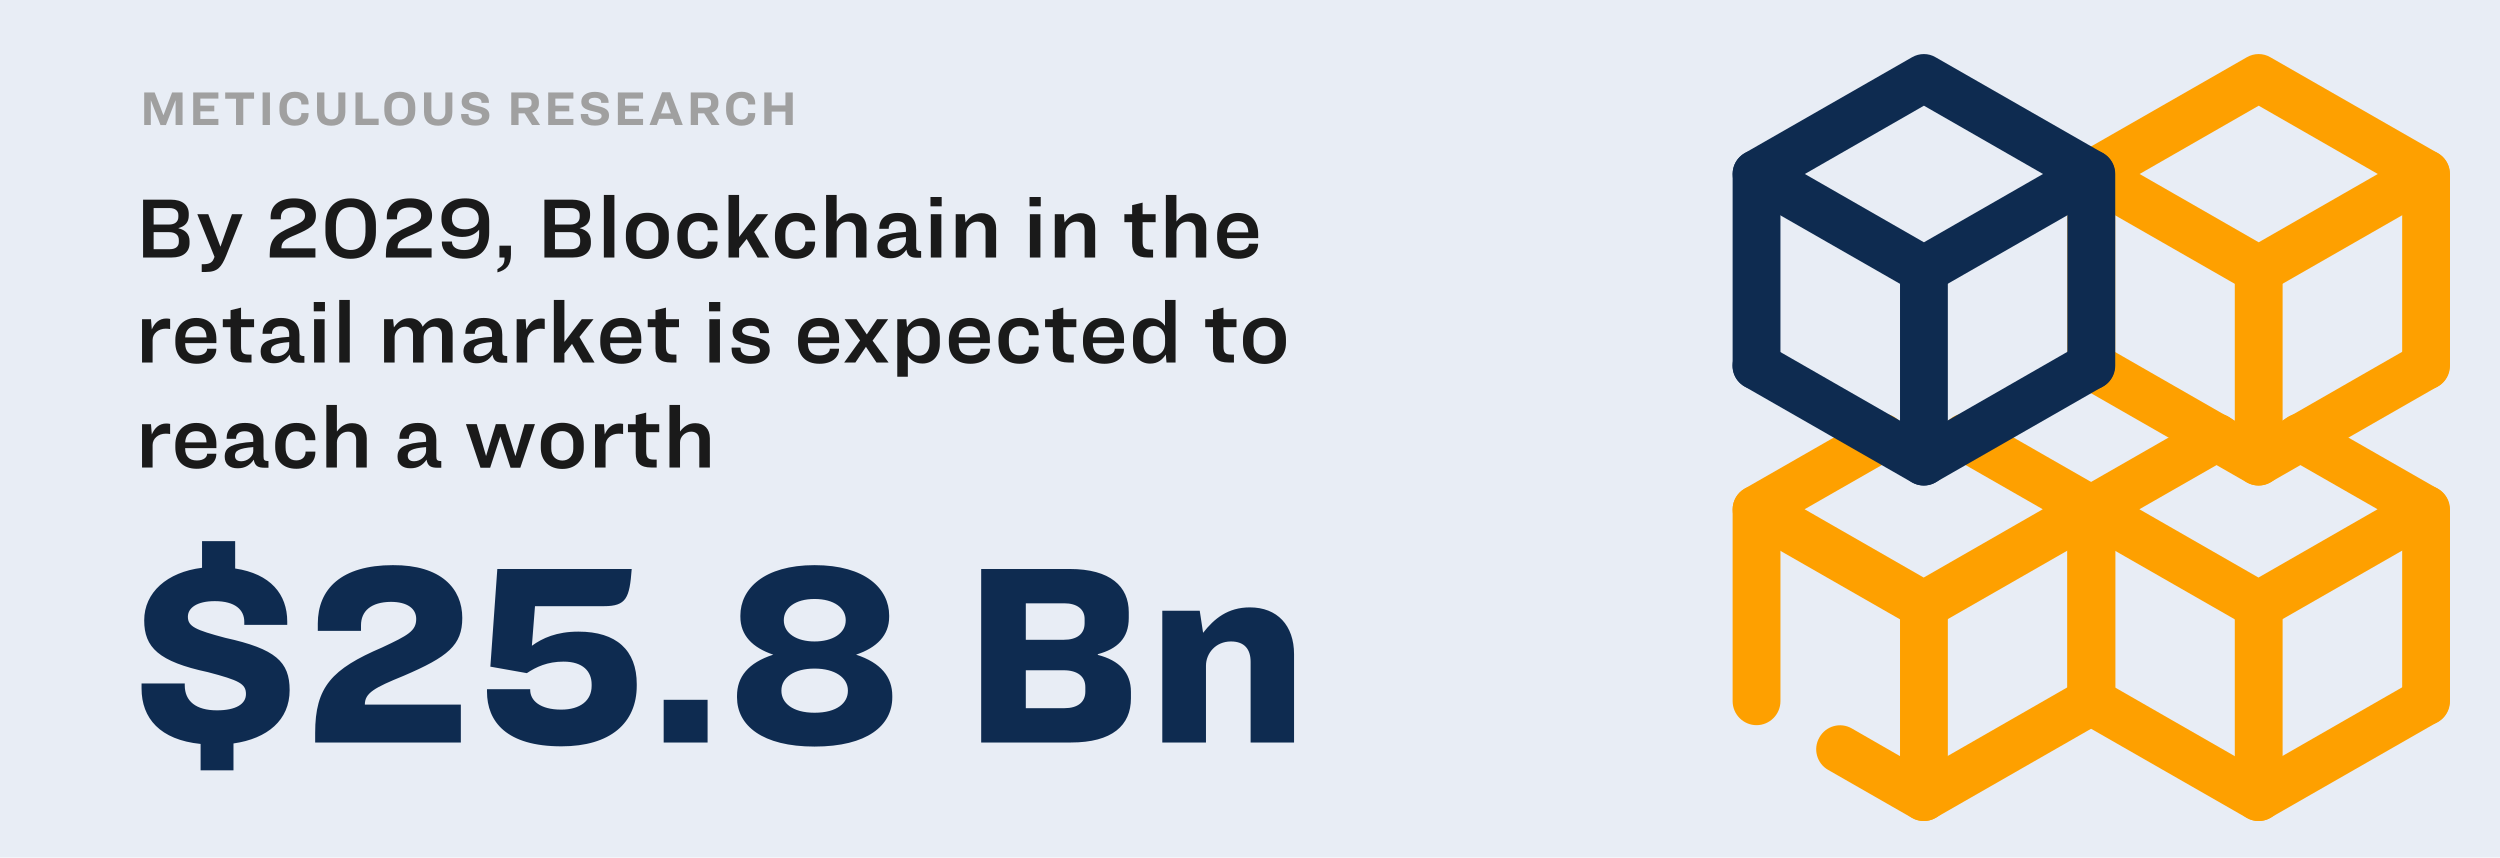
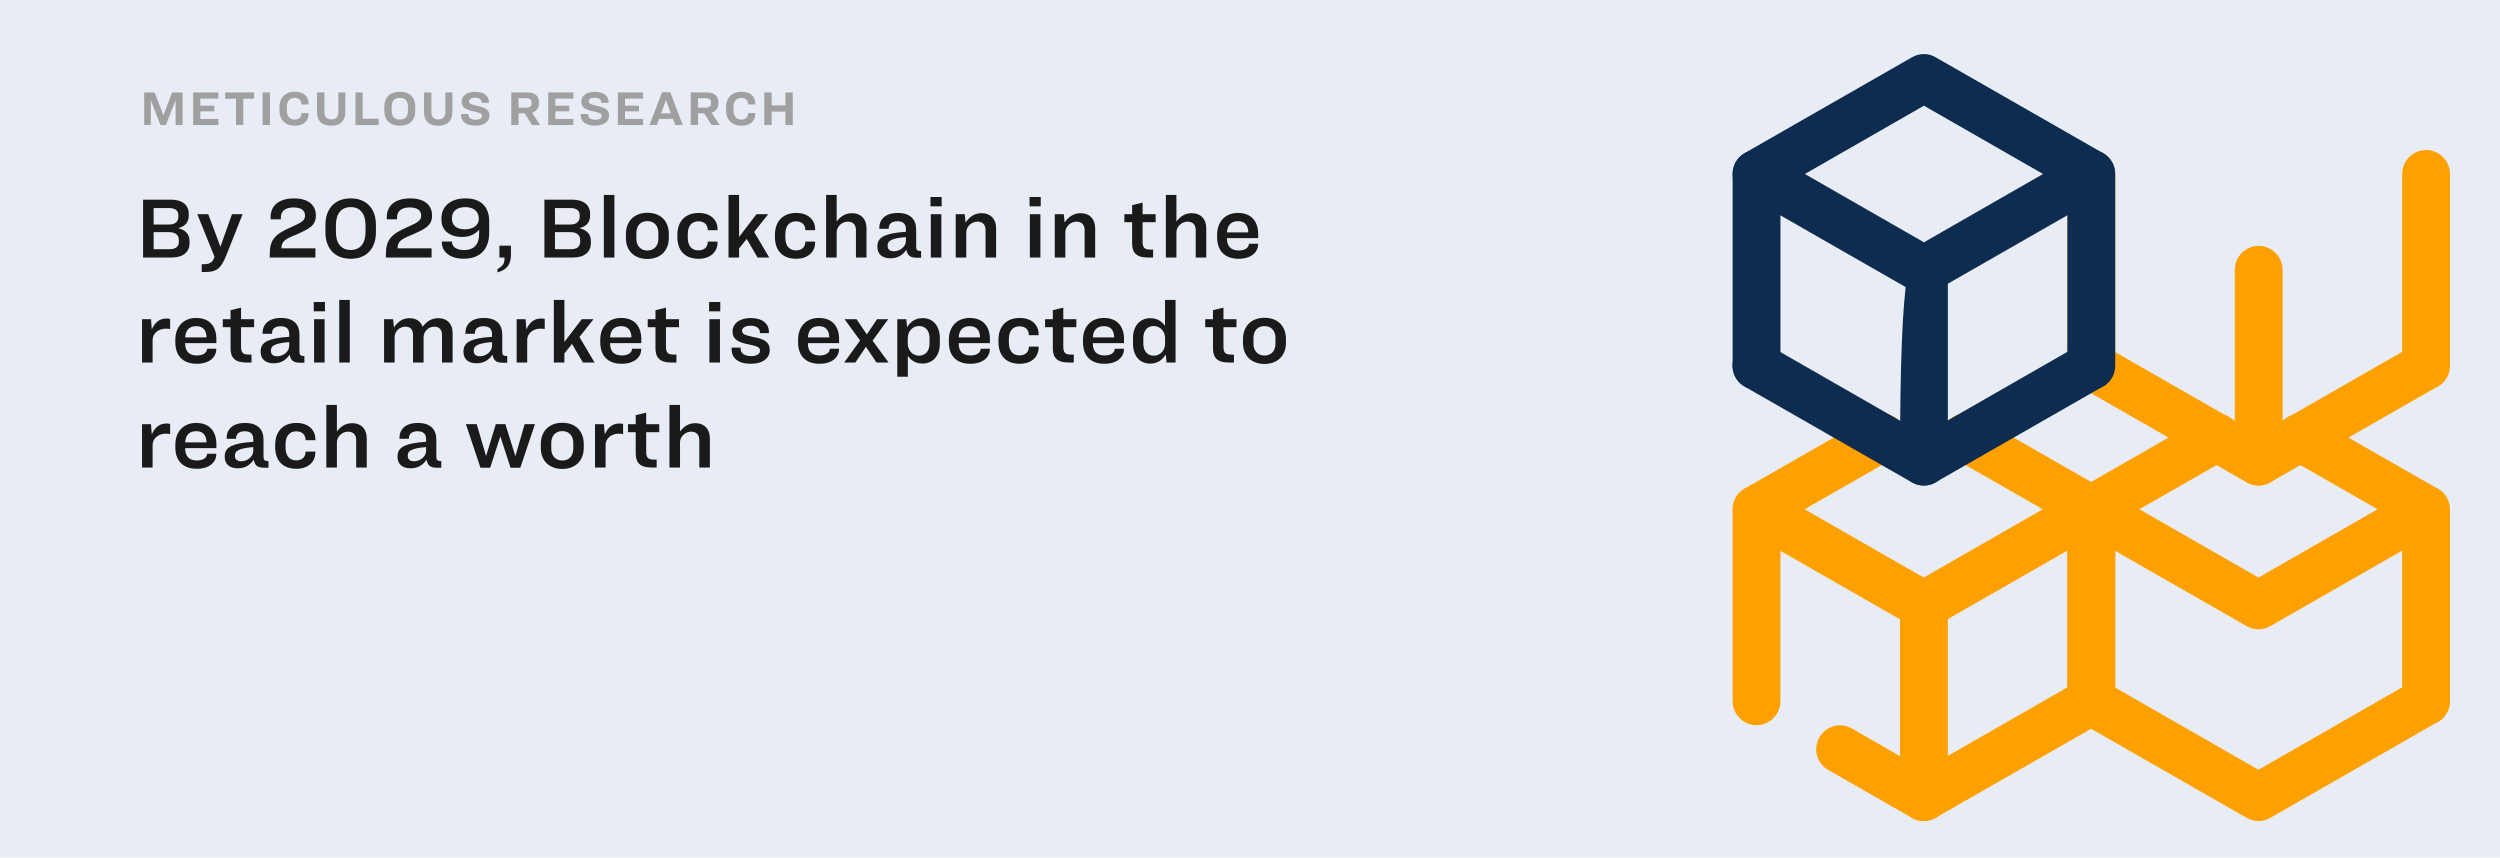
<svg xmlns="http://www.w3.org/2000/svg" width="1000" height="343" viewBox="0 0 1000 343" fill="none">
  <rect width="1000" height="343" fill="#E8EDF5" />
  <path d="M57.232 79.864V103H68.72C73.232 103 75.824 100.792 75.824 97.272V96.44C75.824 93.688 74.224 92.024 71.408 91.32V91.224C74 90.52 75.504 88.984 75.504 86.2V85.496C75.504 82.104 73.04 79.864 68.336 79.864H57.232ZM61.456 83.224H67.76C70.032 83.224 71.344 84.28 71.344 86.008V86.744C71.344 88.664 70 89.816 67.6 89.816H61.456V83.224ZM61.456 92.856H67.6C70.224 92.856 71.536 94.072 71.536 95.992V96.76C71.536 98.552 70.32 99.672 67.952 99.672H61.456V92.856ZM78.928 85.688L85.808 102.744L85.52 103.448C84.88 105.08 83.664 105.688 81.36 105.688H80.688V108.792H82.352C87.12 108.792 88.56 106.84 90.48 102.232L97.04 85.688H92.784L88.208 98.616H88.144L83.312 85.688H78.928ZM117.623 79.352C111.479 79.352 108.247 82.36 108.247 86.808V87.736H112.343V86.904C112.343 84.376 114.295 82.968 117.431 82.968C120.183 82.968 122.007 84.024 122.007 86.2C122.007 88.216 120.727 88.952 116.503 90.84C110.103 93.624 107.895 95.768 107.895 101.72V103H126.167V99.32H112.567C112.567 96.632 113.943 95.672 118.391 93.88C123.991 91.448 126.359 90.072 126.359 86.168C126.359 82.264 123.575 79.352 117.623 79.352ZM140.286 79.352C133.918 79.352 130.174 83.512 130.174 89.912V92.952C130.174 99.352 133.918 103.512 140.286 103.512C146.654 103.512 150.366 99.352 150.366 92.952V89.912C150.366 83.512 146.654 79.352 140.286 79.352ZM140.286 82.84C144.158 82.84 146.206 85.624 146.206 90.072V92.792C146.206 97.24 144.158 99.992 140.286 99.992C136.414 99.992 134.366 97.24 134.366 92.792V90.072C134.366 85.624 136.414 82.84 140.286 82.84ZM164.092 79.352C157.948 79.352 154.716 82.36 154.716 86.808V87.736H158.812V86.904C158.812 84.376 160.764 82.968 163.9 82.968C166.652 82.968 168.476 84.024 168.476 86.2C168.476 88.216 167.196 88.952 162.972 90.84C156.572 93.624 154.364 95.768 154.364 101.72V103H172.636V99.32H159.036C159.036 96.632 160.411 95.672 164.86 93.88C170.46 91.448 172.828 90.072 172.828 86.168C172.828 82.264 170.044 79.352 164.092 79.352ZM186.144 79.352C179.968 79.352 176.576 82.808 176.576 87.256V87.864C176.576 91.928 179.52 94.776 184.896 94.776C188.544 94.776 190.656 93.08 191.648 91.864V93.528C191.648 97.592 189.76 100.024 185.6 100.024C182.304 100.024 180.8 98.488 180.8 96.792V96.6H176.736V97.144C176.736 99.8 178.944 103.48 185.536 103.48C192.32 103.48 195.68 99.416 195.68 93.048V88.6C195.68 82.84 192.576 79.352 186.144 79.352ZM186.112 82.84C189.216 82.84 191.52 84.408 191.52 87.416V87.576C191.52 90.168 189.12 91.736 185.984 91.736C182.784 91.736 180.768 90.264 180.768 87.448V87.256C180.768 84.28 183.072 82.84 186.112 82.84ZM199.77 98.264V103H201.818C201.818 105.4 201.274 106.328 198.97 107.64V108.952C202.522 107.992 204.378 106.136 204.378 101.752V98.264H199.77ZM217.763 79.864V103H229.251C233.763 103 236.355 100.792 236.355 97.272V96.44C236.355 93.688 234.755 92.024 231.939 91.32V91.224C234.531 90.52 236.035 88.984 236.035 86.2V85.496C236.035 82.104 233.571 79.864 228.867 79.864H217.763ZM221.987 83.224H228.291C230.563 83.224 231.875 84.28 231.875 86.008V86.744C231.875 88.664 230.531 89.816 228.131 89.816H221.987V83.224ZM221.987 92.856H228.131C230.755 92.856 232.067 94.072 232.067 95.992V96.76C232.067 98.552 230.851 99.672 228.483 99.672H221.987V92.856ZM241.537 77.976V103H245.761V77.976H241.537ZM258.992 85.112C253.776 85.112 250.352 88.376 250.352 93.688V95.128C250.352 100.408 253.808 103.576 258.96 103.576C264.048 103.576 267.536 100.376 267.536 95.128V93.656C267.536 88.344 264.176 85.112 258.992 85.112ZM258.96 88.44C261.712 88.44 263.344 90.36 263.344 93.176V95.512C263.344 98.36 261.616 100.216 258.96 100.216C256.304 100.216 254.544 98.36 254.544 95.512V93.176C254.544 90.36 256.176 88.44 258.96 88.44ZM279.427 85.176C274.147 85.176 270.947 88.536 270.947 93.912V94.808C270.947 100.216 273.987 103.512 279.427 103.512C284.387 103.512 287.011 100.536 287.011 97.08V96.632H283.107V96.696C283.107 98.552 281.987 100.152 279.363 100.152C276.547 100.152 275.107 98.168 275.107 95.064V93.624C275.107 90.552 276.547 88.536 279.395 88.536C281.987 88.536 283.107 90.168 283.107 92.024V92.088H287.011V91.608C287.011 88.12 284.419 85.176 279.427 85.176ZM291.41 77.976V103H295.634V99.384L298.674 95.576L303.026 103H307.698L301.65 92.792L307.282 85.688H302.578L295.634 94.776V77.976H291.41ZM318.458 85.176C313.178 85.176 309.978 88.536 309.978 93.912V94.808C309.978 100.216 313.018 103.512 318.458 103.512C323.418 103.512 326.042 100.536 326.042 97.08V96.632H322.138V96.696C322.138 98.552 321.018 100.152 318.394 100.152C315.578 100.152 314.138 98.168 314.138 95.064V93.624C314.138 90.552 315.578 88.536 318.426 88.536C321.018 88.536 322.138 90.168 322.138 92.024V92.088H326.042V91.608C326.042 88.12 323.45 85.176 318.458 85.176ZM330.441 77.976V103H334.665V92.856C334.665 90.84 336.553 88.664 339.145 88.664C341.289 88.664 342.377 90.008 342.377 91.992V103H346.601V91.288C346.601 87.608 344.393 85.272 340.809 85.272C338.025 85.272 336.169 86.616 334.665 88.6V77.976H330.441ZM362.563 99.864C363.011 102.488 364.355 103.096 366.915 103.096H368.451V100.44C366.851 100.376 366.467 100.088 366.467 98.52V91.864C366.467 87.736 364.131 85.176 359.075 85.176C353.955 85.176 351.715 87.928 351.715 91.16V91.512H355.491V91.352C355.491 89.528 356.707 88.504 358.979 88.504C361.379 88.504 362.371 89.656 362.371 91.736V92.728C357.987 92.984 355.299 93.592 353.635 94.392C351.587 95.384 350.947 96.792 350.947 98.68C350.947 101.656 352.867 103.32 356.131 103.32C359.107 103.32 361.091 102.04 362.563 99.864ZM357.571 100.504C355.843 100.504 355.043 99.672 355.043 98.296C355.043 97.336 355.363 96.568 356.547 95.992C357.571 95.48 359.363 95.064 362.371 94.84V96.376C362.371 98.552 360.099 100.504 357.571 100.504ZM372.19 78.808V82.52H376.67V78.808H372.19ZM372.318 85.688V103H376.542V85.688H372.318ZM382.285 85.688V103H386.509V92.856C386.509 90.84 388.397 88.664 390.989 88.664C393.133 88.664 394.221 90.008 394.221 91.992V103H398.445V91.288C398.445 87.608 396.237 85.272 392.653 85.272C389.677 85.272 387.789 86.808 386.221 88.984L385.901 85.688H382.285ZM411.815 78.808V82.52H416.295V78.808H411.815ZM411.943 85.688V103H416.167V85.688H411.943ZM421.91 85.688V103H426.134V92.856C426.134 90.84 428.022 88.664 430.614 88.664C432.758 88.664 433.846 90.008 433.846 91.992V103H438.07V91.288C438.07 87.608 435.862 85.272 432.278 85.272C429.302 85.272 427.414 86.808 425.846 88.984L425.526 85.688H421.91ZM449.744 85.688V88.888H452.848V97.368C452.848 101.176 454.736 103 459.024 103H461.232V99.832H460.112C457.776 99.832 457.04 99.064 457.04 96.632V88.888H462.256V85.688H457.04V81.048L452.848 82.072V85.688H449.744ZM466.347 77.976V103H470.571V92.856C470.571 90.84 472.459 88.664 475.051 88.664C477.195 88.664 478.283 90.008 478.283 91.992V103H482.507V91.288C482.507 87.608 480.299 85.272 476.715 85.272C473.931 85.272 472.075 86.616 470.571 88.6V77.976H466.347ZM495.205 85.176C489.925 85.176 486.853 88.856 486.853 93.88V94.968C486.853 100.024 489.637 103.512 495.429 103.512C500.421 103.512 503.237 100.92 503.237 97.688V97.496H499.557V97.528C499.557 98.84 498.309 100.184 495.493 100.184C492.229 100.184 490.789 98.36 490.789 95.448V95.256H503.269V93.656C503.269 88.824 500.773 85.176 495.205 85.176ZM495.205 88.472C497.381 88.472 498.629 89.496 499.109 91.288C499.237 91.768 499.301 92.344 499.333 92.952H490.789C490.821 92.344 490.917 91.8 491.077 91.288C491.653 89.464 493.029 88.472 495.205 88.472ZM56.816 127.688V145H61.04V135.976C61.04 133.448 63.312 131.464 66.288 131.464C66.992 131.464 67.472 131.528 68.048 131.624V127.56C67.536 127.464 67.088 127.4 66.544 127.4C63.568 127.4 61.776 129.32 60.72 131.784L60.4 127.688H56.816ZM78.486 127.176C73.206 127.176 70.134 130.856 70.134 135.88V136.968C70.134 142.024 72.918 145.512 78.71 145.512C83.702 145.512 86.518 142.92 86.518 139.688V139.496H82.838V139.528C82.838 140.84 81.59 142.184 78.774 142.184C75.51 142.184 74.07 140.36 74.07 137.448V137.256H86.55V135.656C86.55 130.824 84.054 127.176 78.486 127.176ZM78.486 130.472C80.662 130.472 81.91 131.496 82.39 133.288C82.518 133.768 82.582 134.344 82.614 134.952H74.07C74.102 134.344 74.198 133.8 74.358 133.288C74.934 131.464 76.31 130.472 78.486 130.472ZM89.119 127.688V130.888H92.223V139.368C92.223 143.176 94.111 145 98.399 145H100.607V141.832H99.487C97.151 141.832 96.415 141.064 96.415 138.632V130.888H101.631V127.688H96.415V123.048L92.223 124.072V127.688H89.119ZM115.875 141.864C116.323 144.488 117.667 145.096 120.227 145.096H121.763V142.44C120.163 142.376 119.779 142.088 119.779 140.52V133.864C119.779 129.736 117.443 127.176 112.387 127.176C107.267 127.176 105.027 129.928 105.027 133.16V133.512H108.803V133.352C108.803 131.528 110.019 130.504 112.291 130.504C114.691 130.504 115.683 131.656 115.683 133.736V134.728C111.299 134.984 108.611 135.592 106.947 136.392C104.899 137.384 104.259 138.792 104.259 140.68C104.259 143.656 106.179 145.32 109.443 145.32C112.419 145.32 114.403 144.04 115.875 141.864ZM110.883 142.504C109.155 142.504 108.355 141.672 108.355 140.296C108.355 139.336 108.675 138.568 109.859 137.992C110.883 137.48 112.675 137.064 115.683 136.84V138.376C115.683 140.552 113.411 142.504 110.883 142.504ZM125.503 120.808V124.52H129.983V120.808H125.503ZM125.631 127.688V145H129.855V127.688H125.631ZM135.693 119.976V145H139.917V119.976H135.693ZM157.853 134.792C157.853 132.776 159.613 130.664 162.173 130.664C164.253 130.664 165.213 132.008 165.213 133.928V145H169.437V134.792C169.437 132.776 171.197 130.664 173.789 130.664C175.805 130.664 176.797 132.008 176.797 133.928V145H181.053V133.224C181.053 129.576 178.909 127.272 175.389 127.272C172.445 127.272 170.525 128.712 169.053 130.696C168.285 128.552 166.461 127.272 163.837 127.272C160.893 127.272 159.101 128.808 157.565 130.952L157.245 127.688H153.629V145H157.853V134.792ZM197 141.864C197.448 144.488 198.792 145.096 201.352 145.096H202.888V142.44C201.288 142.376 200.904 142.088 200.904 140.52V133.864C200.904 129.736 198.568 127.176 193.512 127.176C188.392 127.176 186.152 129.928 186.152 133.16V133.512H189.928V133.352C189.928 131.528 191.144 130.504 193.416 130.504C195.816 130.504 196.808 131.656 196.808 133.736V134.728C192.424 134.984 189.736 135.592 188.072 136.392C186.024 137.384 185.384 138.792 185.384 140.68C185.384 143.656 187.304 145.32 190.568 145.32C193.544 145.32 195.528 144.04 197 141.864ZM192.008 142.504C190.28 142.504 189.48 141.672 189.48 140.296C189.48 139.336 189.8 138.568 190.984 137.992C192.008 137.48 193.8 137.064 196.808 136.84V138.376C196.808 140.552 194.536 142.504 192.008 142.504ZM206.66 127.688V145H210.884V135.976C210.884 133.448 213.156 131.464 216.132 131.464C216.836 131.464 217.316 131.528 217.892 131.624V127.56C217.38 127.464 216.932 127.4 216.388 127.4C213.412 127.4 211.62 129.32 210.564 131.784L210.244 127.688H206.66ZM221.535 119.976V145H225.759V141.384L228.799 137.576L233.151 145H237.823L231.775 134.792L237.407 127.688H232.703L225.759 136.776V119.976H221.535ZM248.455 127.176C243.175 127.176 240.103 130.856 240.103 135.88V136.968C240.103 142.024 242.887 145.512 248.679 145.512C253.671 145.512 256.487 142.92 256.487 139.688V139.496H252.807V139.528C252.807 140.84 251.559 142.184 248.743 142.184C245.479 142.184 244.039 140.36 244.039 137.448V137.256H256.519V135.656C256.519 130.824 254.023 127.176 248.455 127.176ZM248.455 130.472C250.631 130.472 251.879 131.496 252.359 133.288C252.487 133.768 252.551 134.344 252.583 134.952H244.039C244.071 134.344 244.167 133.8 244.327 133.288C244.903 131.464 246.279 130.472 248.455 130.472ZM259.088 127.688V130.888H262.192V139.368C262.192 143.176 264.08 145 268.368 145H270.576V141.832H269.456C267.12 141.832 266.384 141.064 266.384 138.632V130.888H271.6V127.688H266.384V123.048L262.192 124.072V127.688H259.088ZM283.628 120.808V124.52H288.108V120.808H283.628ZM283.756 127.688V145H287.98V127.688H283.756ZM300.25 127.208C295.642 127.208 293.018 129.608 293.018 132.584C293.018 135.624 295.098 136.968 299.706 137.8C303.13 138.504 303.994 138.984 303.994 140.264C303.994 141.544 302.81 142.44 300.41 142.44C297.562 142.44 296.25 141.16 296.25 139.4V139.048H292.634V139.592C292.634 143.016 294.938 145.512 300.346 145.512C305.274 145.512 307.898 143.144 307.898 140.04C307.898 136.872 305.786 135.56 301.114 134.76C297.914 134.056 296.826 133.576 296.826 132.328C296.826 131.144 298.138 130.28 300.186 130.28C302.65 130.28 303.994 131.336 303.994 133.128V133.256H307.578V132.872C307.578 129.448 304.986 127.208 300.25 127.208ZM327.58 127.176C322.3 127.176 319.228 130.856 319.228 135.88V136.968C319.228 142.024 322.012 145.512 327.804 145.512C332.796 145.512 335.612 142.92 335.612 139.688V139.496H331.932V139.528C331.932 140.84 330.684 142.184 327.868 142.184C324.604 142.184 323.164 140.36 323.164 137.448V137.256H335.644V135.656C335.644 130.824 333.148 127.176 327.58 127.176ZM327.58 130.472C329.756 130.472 331.004 131.496 331.484 133.288C331.612 133.768 331.676 134.344 331.708 134.952H323.164C323.196 134.344 323.292 133.8 323.452 133.288C324.028 131.464 325.404 130.472 327.58 130.472ZM350.599 145H355.431L349.031 136.264L355.271 127.688H350.823L346.727 133.768L342.631 127.688H337.831L344.039 136.2L337.671 145H342.151L346.375 138.728L350.599 145ZM358.91 127.688V150.696H363.134V142.408C364.318 143.944 366.014 145.416 368.99 145.416C373.182 145.416 375.934 142.248 375.934 137.576V135.112C375.934 130.44 373.246 127.24 369.086 127.24C365.886 127.24 364.126 128.904 362.814 130.856L362.526 127.688H358.91ZM367.582 130.408C370.27 130.408 371.806 132.36 371.806 135.176V137.48C371.806 140.296 370.238 142.28 367.582 142.28C365.182 142.28 363.102 140.296 363.102 137.384V135.304C363.102 132.392 365.182 130.408 367.582 130.408ZM387.893 127.176C382.613 127.176 379.541 130.856 379.541 135.88V136.968C379.541 142.024 382.325 145.512 388.117 145.512C393.109 145.512 395.925 142.92 395.925 139.688V139.496H392.245V139.528C392.245 140.84 390.997 142.184 388.181 142.184C384.917 142.184 383.477 140.36 383.477 137.448V137.256H395.957V135.656C395.957 130.824 393.461 127.176 387.893 127.176ZM387.893 130.472C390.069 130.472 391.317 131.496 391.797 133.288C391.925 133.768 391.989 134.344 392.021 134.952H383.477C383.509 134.344 383.605 133.8 383.765 133.288C384.341 131.464 385.717 130.472 387.893 130.472ZM407.864 127.176C402.584 127.176 399.384 130.536 399.384 135.912V136.808C399.384 142.216 402.424 145.512 407.864 145.512C412.824 145.512 415.448 142.536 415.448 139.08V138.632H411.544V138.696C411.544 140.552 410.424 142.152 407.8 142.152C404.984 142.152 403.544 140.168 403.544 137.064V135.624C403.544 132.552 404.984 130.536 407.832 130.536C410.424 130.536 411.544 132.168 411.544 134.024V134.088H415.448V133.608C415.448 130.12 412.856 127.176 407.864 127.176ZM418.026 127.688V130.888H421.13V139.368C421.13 143.176 423.018 145 427.306 145H429.514V141.832H428.394C426.058 141.832 425.322 141.064 425.322 138.632V130.888H430.538V127.688H425.322V123.048L421.13 124.072V127.688H418.026ZM441.549 127.176C436.269 127.176 433.197 130.856 433.197 135.88V136.968C433.197 142.024 435.981 145.512 441.773 145.512C446.765 145.512 449.581 142.92 449.581 139.688V139.496H445.901V139.528C445.901 140.84 444.653 142.184 441.837 142.184C438.573 142.184 437.133 140.36 437.133 137.448V137.256H449.613V135.656C449.613 130.824 447.117 127.176 441.549 127.176ZM441.549 130.472C443.725 130.472 444.973 131.496 445.453 133.288C445.581 133.768 445.645 134.344 445.677 134.952H437.133C437.165 134.344 437.261 133.8 437.421 133.288C437.997 131.464 439.373 130.472 441.549 130.472ZM460.113 127.272C455.953 127.272 453.201 130.44 453.201 135.112V137.576C453.201 142.248 455.857 145.448 460.049 145.448C463.217 145.448 465.009 143.784 466.321 141.8L466.609 145H470.225V119.976H466.001V130.312C464.785 128.744 463.121 127.272 460.113 127.272ZM461.521 130.408C463.953 130.408 466.033 132.392 466.033 135.304V137.384C466.033 140.296 463.953 142.28 461.521 142.28C458.897 142.28 457.329 140.328 457.329 137.48V135.176C457.329 132.36 458.897 130.408 461.521 130.408ZM482.088 127.688V130.888H485.192V139.368C485.192 143.176 487.08 145 491.368 145H493.576V141.832H492.456C490.12 141.832 489.384 141.064 489.384 138.632V130.888H494.6V127.688H489.384V123.048L485.192 124.072V127.688H482.088ZM505.835 127.112C500.619 127.112 497.195 130.376 497.195 135.688V137.128C497.195 142.408 500.651 145.576 505.803 145.576C510.891 145.576 514.379 142.376 514.379 137.128V135.656C514.379 130.344 511.019 127.112 505.835 127.112ZM505.803 130.44C508.555 130.44 510.187 132.36 510.187 135.176V137.512C510.187 140.36 508.459 142.216 505.803 142.216C503.147 142.216 501.387 140.36 501.387 137.512V135.176C501.387 132.36 503.019 130.44 505.803 130.44ZM56.816 169.688V187H61.04V177.976C61.04 175.448 63.312 173.464 66.288 173.464C66.992 173.464 67.472 173.528 68.048 173.624V169.56C67.536 169.464 67.088 169.4 66.544 169.4C63.568 169.4 61.776 171.32 60.72 173.784L60.4 169.688H56.816ZM78.486 169.176C73.206 169.176 70.134 172.856 70.134 177.88V178.968C70.134 184.024 72.918 187.512 78.71 187.512C83.702 187.512 86.518 184.92 86.518 181.688V181.496H82.838V181.528C82.838 182.84 81.59 184.184 78.774 184.184C75.51 184.184 74.07 182.36 74.07 179.448V179.256H86.55V177.656C86.55 172.824 84.054 169.176 78.486 169.176ZM78.486 172.472C80.662 172.472 81.91 173.496 82.39 175.288C82.518 175.768 82.582 176.344 82.614 176.952H74.07C74.102 176.344 74.198 175.8 74.358 175.288C74.934 173.464 76.31 172.472 78.486 172.472ZM101.5 183.864C101.948 186.488 103.292 187.096 105.852 187.096H107.388V184.44C105.788 184.376 105.404 184.088 105.404 182.52V175.864C105.404 171.736 103.068 169.176 98.012 169.176C92.892 169.176 90.652 171.928 90.652 175.16V175.512H94.428V175.352C94.428 173.528 95.644 172.504 97.916 172.504C100.316 172.504 101.308 173.656 101.308 175.736V176.728C96.924 176.984 94.236 177.592 92.572 178.392C90.524 179.384 89.884 180.792 89.884 182.68C89.884 185.656 91.804 187.32 95.068 187.32C98.044 187.32 100.028 186.04 101.5 183.864ZM96.508 184.504C94.78 184.504 93.98 183.672 93.98 182.296C93.98 181.336 94.3 180.568 95.484 179.992C96.508 179.48 98.3 179.064 101.308 178.84V180.376C101.308 182.552 99.036 184.504 96.508 184.504ZM118.552 169.176C113.272 169.176 110.072 172.536 110.072 177.912V178.808C110.072 184.216 113.112 187.512 118.552 187.512C123.512 187.512 126.136 184.536 126.136 181.08V180.632H122.232V180.696C122.232 182.552 121.112 184.152 118.488 184.152C115.672 184.152 114.232 182.168 114.232 179.064V177.624C114.232 174.552 115.672 172.536 118.52 172.536C121.112 172.536 122.232 174.168 122.232 176.024V176.088H126.136V175.608C126.136 172.12 123.544 169.176 118.552 169.176ZM130.535 161.976V187H134.759V176.856C134.759 174.84 136.647 172.664 139.239 172.664C141.383 172.664 142.471 174.008 142.471 175.992V187H146.695V175.288C146.695 171.608 144.487 169.272 140.903 169.272C138.119 169.272 136.263 170.616 134.759 172.6V161.976H130.535ZM170.625 183.864C171.073 186.488 172.417 187.096 174.977 187.096H176.513V184.44C174.913 184.376 174.529 184.088 174.529 182.52V175.864C174.529 171.736 172.193 169.176 167.137 169.176C162.017 169.176 159.777 171.928 159.777 175.16V175.512H163.553V175.352C163.553 173.528 164.769 172.504 167.041 172.504C169.441 172.504 170.433 173.656 170.433 175.736V176.728C166.049 176.984 163.361 177.592 161.697 178.392C159.649 179.384 159.009 180.792 159.009 182.68C159.009 185.656 160.929 187.32 164.193 187.32C167.169 187.32 169.153 186.04 170.625 183.864ZM165.633 184.504C163.905 184.504 163.105 183.672 163.105 182.296C163.105 181.336 163.425 180.568 164.609 179.992C165.633 179.48 167.425 179.064 170.433 178.84V180.376C170.433 182.552 168.161 184.504 165.633 184.504ZM186.366 169.656L192.19 187.096H196.062L200.094 174.648H200.158L204.222 187.096H208.126L213.982 169.656H209.854L206.206 182.328H206.11L202.142 169.656H198.334L194.462 182.328H194.398L190.686 169.656H186.366ZM224.96 169.112C219.744 169.112 216.32 172.376 216.32 177.688V179.128C216.32 184.408 219.776 187.576 224.928 187.576C230.016 187.576 233.504 184.376 233.504 179.128V177.656C233.504 172.344 230.144 169.112 224.96 169.112ZM224.928 172.44C227.68 172.44 229.312 174.36 229.312 177.176V179.512C229.312 182.36 227.584 184.216 224.928 184.216C222.272 184.216 220.512 182.36 220.512 179.512V177.176C220.512 174.36 222.144 172.44 224.928 172.44ZM238.004 169.688V187H242.228V177.976C242.228 175.448 244.5 173.464 247.476 173.464C248.18 173.464 248.66 173.528 249.236 173.624V169.56C248.724 169.464 248.276 169.4 247.732 169.4C244.756 169.4 242.964 171.32 241.908 173.784L241.588 169.688H238.004ZM251.182 169.688V172.888H254.286V181.368C254.286 185.176 256.174 187 260.462 187H262.67V183.832H261.55C259.214 183.832 258.478 183.064 258.478 180.632V172.888H263.694V169.688H258.478V165.048L254.286 166.072V169.688H251.182ZM267.785 161.976V187H272.009V176.856C272.009 174.84 273.897 172.664 276.489 172.664C278.633 172.664 279.721 174.008 279.721 175.992V187H283.945V175.288C283.945 171.608 281.737 169.272 278.153 169.272C275.369 169.272 273.513 170.616 272.009 172.6V161.976H267.785Z" fill="#1A1A1A" />
-   <path d="M80.24 308.136H93.392V297.384C106.928 295.464 115.856 288.072 115.856 276.072C115.856 264.648 110.192 259.56 90.128 255.144C78.224 251.976 75.152 250.632 75.152 246.696C75.152 243.144 78.8 240.456 85.904 240.456C94.064 240.456 97.712 243.912 97.712 248.712V249.96H114.896V248.616C114.896 237.672 108.176 229.512 94.064 227.4V216.456H80.816V227.112C66.8 228.84 57.68 237 57.68 248.136C57.68 258.984 63.44 264.648 83.216 268.872C95.6 272.136 98.384 273.48 98.384 277.608C98.384 281.64 94.352 284.136 86.768 284.136C78.416 284.136 73.904 280.488 73.904 274.152V273.384H56.624V275.4C56.624 287.304 64.016 295.944 80.24 297.576V308.136ZM157.168 226.056C136.528 226.056 127.12 235.56 127.12 249.48V252.36H144.4V250.152C144.4 244.392 148.432 240.84 156.304 240.744C162.928 240.744 166.48 243.432 166.48 247.56C166.48 252.36 163.312 254.088 152.848 258.984C132.688 267.624 126.064 274.728 126.064 293.16V297H184.336V281.832H145.936C145.936 277.224 149.68 275.112 161.488 270.312C179.152 262.728 184.912 258.12 184.912 247.176C184.912 235.368 176.368 225.96 157.168 226.056ZM198.926 227.592L196.142 266.664L210.734 269.256C214.478 266.76 218.99 264.648 225.422 264.648C233.198 264.648 236.654 268.584 236.654 273.768V274.344C236.654 280.2 232.142 283.848 224.462 283.848C216.014 283.848 212.078 280.2 212.078 275.976V275.688H194.798V276.648C194.798 288.648 202.574 298.536 224.558 298.536C244.142 298.536 254.702 289.224 254.702 274.248V273.672C254.702 260.04 246.542 252.648 231.374 252.648C222.638 252.648 216.974 255.24 212.75 258.312L213.998 242.472H241.55C250.574 242.472 251.822 239.208 252.686 227.592H198.926ZM265.468 279.912V297H283.036V279.912H265.468ZM325.813 226.056C305.557 226.056 296.148 235.56 296.148 246.216V246.696C296.148 254.184 301.045 259.08 309.301 261.864C299.221 265.128 294.805 270.792 294.805 278.376V278.952C294.805 290.184 304.885 298.632 325.813 298.632C346.933 298.632 356.917 290.184 356.917 278.952V278.376C356.917 270.792 352.405 265.128 342.421 261.864C350.677 259.08 355.669 254.184 355.669 246.696V246.216C355.669 235.56 346.26 226.056 325.813 226.056ZM325.813 239.592C333.685 239.592 338.292 243.24 338.292 248.04V248.136C338.292 253.416 332.917 256.584 325.813 256.584C318.805 256.584 313.525 253.416 313.525 248.136V248.04C313.525 243.24 318.036 239.592 325.813 239.592ZM325.813 285.096C316.885 285.096 312.565 281.064 312.565 276.36V276.168C312.565 270.984 317.749 267.432 325.813 267.432C333.973 267.432 339.156 271.08 339.156 276.168V276.36C339.156 281.16 334.837 285.096 325.813 285.096ZM392.47 227.592V297H428.374C444.886 297 452.374 290.184 452.374 279.336V276.744C452.374 269.064 447.766 264.168 439.126 261.96V261.672C446.902 259.56 451.51 255.336 451.51 247.176V244.872C451.51 234.6 444.214 227.592 427.798 227.592H392.47ZM410.326 241.32H425.686C430.87 241.32 433.846 243.72 433.846 247.56V249.288C433.846 253.608 430.774 255.912 425.494 255.912H410.326V241.32ZM410.326 268.104H425.398C431.062 268.104 434.134 270.6 434.134 274.824V276.648C434.134 280.872 431.062 283.272 425.782 283.272H410.326V268.104ZM464.917 244.296V297H482.389V266.28C482.389 261.384 486.229 256.584 492.373 256.584C497.845 256.584 500.245 259.752 500.245 264.744V297H517.621V261.672C517.621 250.152 510.901 242.952 499.957 242.952C491.125 242.952 485.653 247.464 481.237 253.128L479.893 244.296H464.917Z" fill="#0E2B50" />
  <path d="M57.674 36.986V50H60.32V40.154H60.356L64.19 50.018H66.368L70.202 40.154H70.238V50H73.028V36.986H68.834L65.414 46.022H65.342L61.868 36.986H57.674ZM77.277 36.986V50H87.357V47.57H80.139V44.528H85.719V42.26H80.139V39.434H87.357V36.986H77.277ZM90.074 36.986V39.506H94.412V50H97.31V39.506H101.63V36.986H90.074ZM105.042 36.986V50H107.976V36.986H105.042ZM117.937 36.698C114.085 36.698 111.781 39.182 111.781 42.728V44.258C111.781 47.804 114.031 50.288 117.901 50.288C121.609 50.288 123.427 48.254 123.427 45.734V45.23H120.529V45.626C120.529 46.85 119.557 47.84 117.919 47.84C115.795 47.84 114.733 46.238 114.733 44.312V42.674C114.733 40.676 115.795 39.146 117.919 39.146C119.557 39.146 120.529 40.154 120.529 41.378V41.774H123.427V41.252C123.427 38.696 121.663 36.698 117.937 36.698ZM126.804 36.986V44.798C126.804 48.308 128.694 50.288 132.456 50.288C136.236 50.288 138.144 48.29 138.144 44.798V36.986H135.336V44.87C135.336 46.76 134.328 47.768 132.546 47.768C130.764 47.768 129.756 46.76 129.756 44.87V36.986H126.804ZM142.193 36.986V50H151.463V47.462H145.073V36.986H142.193ZM159.925 36.698C156.109 36.698 153.715 38.786 153.715 42.854V44.15C153.715 48.218 156.109 50.288 159.925 50.288C163.759 50.288 166.117 48.218 166.117 44.15V42.854C166.117 38.786 163.759 36.698 159.925 36.698ZM159.925 39.164C162.013 39.164 163.183 40.262 163.183 42.764V44.222C163.183 46.742 162.013 47.822 159.925 47.822C157.837 47.822 156.667 46.742 156.667 44.222V42.764C156.667 40.262 157.837 39.164 159.925 39.164ZM169.6 36.986V44.798C169.6 48.308 171.49 50.288 175.252 50.288C179.032 50.288 180.94 48.29 180.94 44.798V36.986H178.132V44.87C178.132 46.76 177.124 47.768 175.342 47.768C173.56 47.768 172.552 46.76 172.552 44.87V36.986H169.6ZM190.048 36.734C186.772 36.734 184.666 38.318 184.666 40.64C184.666 42.836 185.89 43.808 189.58 44.564C192.19 45.212 192.784 45.428 192.784 46.454C192.784 47.354 191.848 47.894 190.264 47.894C188.41 47.894 187.402 47.12 187.402 45.842V45.608H184.45V46.022C184.45 48.578 186.304 50.252 190.156 50.252C193.378 50.252 195.754 48.83 195.754 46.256C195.754 44.096 194.638 43.124 190.732 42.314C188.392 41.72 187.636 41.45 187.636 40.496C187.636 39.686 188.464 39.092 189.958 39.092C191.83 39.092 192.604 39.92 192.604 40.892V41.144H195.574V40.856C195.574 38.462 193.774 36.734 190.048 36.734ZM204.507 36.986V50H207.423V45.32H209.853L212.823 50H216.045L212.841 45.05C214.515 44.51 215.559 43.25 215.559 41.522V40.766C215.559 38.444 213.993 36.986 211.023 36.986H204.507ZM207.423 39.29H210.429C212.013 39.29 212.625 39.866 212.625 40.928V41.45C212.625 42.458 211.923 43.07 210.375 43.07H207.423V39.29ZM219.277 36.986V50H229.357V47.57H222.139V44.528H227.719V42.26H222.139V39.434H229.357V36.986H219.277ZM237.91 36.734C234.634 36.734 232.528 38.318 232.528 40.64C232.528 42.836 233.752 43.808 237.442 44.564C240.052 45.212 240.646 45.428 240.646 46.454C240.646 47.354 239.71 47.894 238.126 47.894C236.272 47.894 235.264 47.12 235.264 45.842V45.608H232.312V46.022C232.312 48.578 234.166 50.252 238.018 50.252C241.24 50.252 243.616 48.83 243.616 46.256C243.616 44.096 242.5 43.124 238.594 42.314C236.254 41.72 235.498 41.45 235.498 40.496C235.498 39.686 236.326 39.092 237.82 39.092C239.692 39.092 240.466 39.92 240.466 40.892V41.144H243.436V40.856C243.436 38.462 241.636 36.734 237.91 36.734ZM247.145 36.986V50H257.225V47.57H250.007V44.528H255.587V42.26H250.007V39.434H257.225V36.986H247.145ZM270.058 50H273.118L268.096 36.914H264.82L259.798 50H262.732L263.632 47.534H269.158L270.058 50ZM266.368 40.046H266.404L268.348 45.356H264.424L266.368 40.046ZM276.296 36.986V50H279.212V45.32H281.642L284.612 50H287.834L284.63 45.05C286.304 44.51 287.348 43.25 287.348 41.522V40.766C287.348 38.444 285.782 36.986 282.812 36.986H276.296ZM279.212 39.29H282.218C283.802 39.29 284.414 39.866 284.414 40.928V41.45C284.414 42.458 283.712 43.07 282.164 43.07H279.212V39.29ZM296.594 36.698C292.742 36.698 290.438 39.182 290.438 42.728V44.258C290.438 47.804 292.688 50.288 296.558 50.288C300.266 50.288 302.084 48.254 302.084 45.734V45.23H299.186V45.626C299.186 46.85 298.214 47.84 296.576 47.84C294.452 47.84 293.39 46.238 293.39 44.312V42.674C293.39 40.676 294.452 39.146 296.576 39.146C298.214 39.146 299.186 40.154 299.186 41.378V41.774H302.084V41.252C302.084 38.696 300.32 36.698 296.594 36.698ZM305.712 36.986V50H308.664V44.636H314.172V50H317.106V36.986H314.172V42.152H308.664V36.986H305.712Z" fill="#A0A0A0" />
  <path d="M769.57 251.724C767.944 251.724 766.318 251.341 764.787 250.478L697.832 212.135C694.867 210.41 693.05 207.247 693.05 203.796C693.05 200.345 694.867 197.182 697.832 195.456L748.049 166.7C752.64 164.016 758.474 165.645 761.057 170.246C763.64 174.847 762.109 180.695 757.518 183.283L721.84 203.7L769.474 231.019L817.108 203.7L781.431 183.283C776.839 180.695 775.213 174.847 777.891 170.246C780.474 165.645 786.309 164.016 790.9 166.7L841.116 195.456C844.081 197.182 845.899 200.345 845.899 203.796C845.899 207.247 844.081 210.41 841.116 212.135L774.161 250.478C772.726 251.341 771.005 251.724 769.379 251.724H769.57Z" fill="#FEA000" />
  <path d="M769.57 328.408C767.944 328.408 766.318 328.025 764.788 327.162L731.31 307.991C726.719 305.403 725.093 299.556 727.771 294.954C730.353 290.353 736.188 288.724 740.779 291.408L769.474 307.895L831.647 272.237C836.238 269.648 842.073 271.182 844.655 275.783C847.238 280.384 845.708 286.232 841.116 288.82L774.161 327.162C772.726 328.025 771.005 328.408 769.379 328.408H769.57Z" fill="#FEA000" />
  <path d="M702.615 290.067C697.354 290.067 693.05 285.754 693.05 280.482V203.797C693.05 198.524 697.354 194.211 702.615 194.211C707.876 194.211 712.18 198.524 712.18 203.797V280.482C712.18 285.754 707.876 290.067 702.615 290.067Z" fill="#FEA000" />
  <path d="M836.525 290.067C831.264 290.067 826.96 285.754 826.96 280.482V203.797C826.96 198.524 831.264 194.211 836.525 194.211C841.786 194.211 846.09 198.524 846.09 203.797V280.482C846.09 285.754 841.786 290.067 836.525 290.067Z" fill="#FEA000" />
  <path d="M769.57 328.409C764.309 328.409 760.005 324.096 760.005 318.824V242.139C760.005 236.867 764.309 232.553 769.57 232.553C774.831 232.553 779.135 236.867 779.135 242.139V318.824C779.135 324.096 774.831 328.409 769.57 328.409Z" fill="#FEA000" />
-   <path d="M903.48 117.525C901.854 117.525 900.228 117.142 898.698 116.279L831.742 77.937C828.777 76.211 826.96 73.048 826.96 69.597C826.96 66.146 828.777 62.983 831.742 61.258L898.698 22.915C901.663 21.19 905.297 21.19 908.167 22.915L975.122 61.258C978.087 62.983 979.905 66.146 979.905 69.597C979.905 73.048 978.087 76.211 975.122 77.937L908.167 116.279C906.732 117.142 905.01 117.525 903.384 117.525H903.48ZM855.846 69.597L903.48 96.916L951.114 69.597L903.48 42.278L855.846 69.597Z" fill="#FEA000" />
  <path d="M903.48 194.21C901.854 194.21 900.228 193.827 898.697 192.964L831.742 154.622C827.151 152.033 825.525 146.186 828.203 141.585C830.786 136.984 836.621 135.354 841.212 138.038L903.384 173.697L965.557 138.038C970.148 135.45 975.983 136.984 978.565 141.585C981.148 146.186 979.617 152.033 975.026 154.622L908.071 192.964C906.636 193.827 904.915 194.21 903.289 194.21H903.48Z" fill="#FEA000" />
  <path d="M836.525 155.868C831.264 155.868 826.96 151.554 826.96 146.282V69.597C826.96 64.325 831.264 60.012 836.525 60.012C841.786 60.012 846.09 64.325 846.09 69.597V146.282C846.09 151.554 841.786 155.868 836.525 155.868Z" fill="#FEA000" />
  <path d="M970.435 155.868C965.174 155.868 960.87 151.554 960.87 146.282V69.597C960.87 64.325 965.174 60.012 970.435 60.012C975.696 60.012 980 64.325 980 69.597V146.282C980 151.554 975.696 155.868 970.435 155.868Z" fill="#FEA000" />
  <path d="M903.48 194.211C898.219 194.211 893.915 189.897 893.915 184.625V107.94C893.915 102.668 898.219 98.355 903.48 98.355C908.741 98.355 913.045 102.668 913.045 107.94V184.625C913.045 189.897 908.741 194.211 903.48 194.211Z" fill="#FEA000" />
  <path d="M903.48 251.724C901.854 251.724 900.228 251.341 898.698 250.478L831.742 212.135C828.777 210.41 826.96 207.247 826.96 203.796C826.96 200.345 828.777 197.182 831.742 195.456L881.959 166.7C886.55 164.016 892.385 165.645 894.967 170.246C897.55 174.847 896.019 180.695 891.428 183.283L855.751 203.7L903.384 231.019L951.018 203.7L915.341 183.283C910.749 180.695 909.123 174.847 911.802 170.246C914.384 165.645 920.219 164.016 924.81 166.7L975.026 195.456C977.992 197.182 979.809 200.345 979.809 203.796C979.809 207.247 977.992 210.41 975.026 212.135L908.071 250.478C906.637 251.341 904.915 251.724 903.289 251.724H903.48Z" fill="#FEA000" />
  <path d="M903.48 328.409C901.854 328.409 900.228 328.025 898.697 327.163L831.742 288.82C827.151 286.232 825.525 280.385 828.203 275.784C830.786 271.183 836.621 269.553 841.212 272.237L903.384 307.896L965.557 272.237C970.148 269.649 975.983 271.183 978.565 275.784C981.148 280.385 979.617 286.232 975.026 288.82L908.071 327.163C906.636 328.025 904.915 328.409 903.289 328.409H903.48Z" fill="#FEA000" />
  <path d="M836.525 290.067C831.264 290.067 826.96 285.754 826.96 280.482V203.797C826.96 198.524 831.264 194.211 836.525 194.211C841.786 194.211 846.09 198.524 846.09 203.797V280.482C846.09 285.754 841.786 290.067 836.525 290.067Z" fill="#FEA000" />
  <path d="M970.435 290.067C965.174 290.067 960.87 285.754 960.87 280.482V203.797C960.87 198.524 965.174 194.211 970.435 194.211C975.696 194.211 980 198.524 980 203.797V280.482C980 285.754 975.696 290.067 970.435 290.067Z" fill="#FEA000" />
-   <path d="M903.48 328.409C898.219 328.409 893.915 324.096 893.915 318.824V242.139C893.915 236.867 898.219 232.553 903.48 232.553C908.741 232.553 913.045 236.867 913.045 242.139V318.824C913.045 324.096 908.741 328.409 903.48 328.409Z" fill="#FEA000" />
  <path d="M769.57 117.525C767.944 117.525 766.318 117.142 764.787 116.279L697.832 77.937C694.867 76.211 693.05 73.048 693.05 69.597C693.05 66.146 694.867 62.983 697.832 61.258L764.787 22.915C767.753 21.19 771.387 21.19 774.257 22.915L841.212 61.258C844.177 62.983 845.994 66.146 845.994 69.597C845.994 73.048 844.177 76.211 841.212 77.937L774.257 116.279C772.822 117.142 771.1 117.525 769.474 117.525H769.57ZM721.936 69.597L769.57 96.916L817.204 69.597L769.57 42.278L721.936 69.597Z" fill="#0E2B50" />
  <path d="M769.57 194.21C767.944 194.21 766.318 193.827 764.788 192.964L697.832 154.622C693.241 152.033 691.615 146.186 694.293 141.585C696.876 136.984 702.711 135.354 707.302 138.038L769.474 173.697L831.647 138.038C836.238 135.45 842.073 136.984 844.655 141.585C847.238 146.186 845.708 152.033 841.116 154.622L774.161 192.964C772.727 193.827 771.005 194.21 769.379 194.21H769.57Z" fill="#0E2B50" />
  <path d="M702.615 155.868C697.354 155.868 693.05 151.554 693.05 146.282V69.597C693.05 64.325 697.354 60.012 702.615 60.012C707.876 60.012 712.18 64.325 712.18 69.597V146.282C712.18 151.554 707.876 155.868 702.615 155.868Z" fill="#0E2B50" />
  <path d="M836.525 155.868C831.264 155.868 826.96 151.554 826.96 146.282V69.597C826.96 64.325 831.264 60.012 836.525 60.012C841.786 60.012 846.09 64.325 846.09 69.597V146.282C846.09 151.554 841.786 155.868 836.525 155.868Z" fill="#0E2B50" />
-   <path d="M769.57 194.211C764.309 194.211 760.005 189.897 760.005 184.625V107.94C760.005 102.668 764.309 98.355 769.57 98.355C774.831 98.355 779.135 102.668 779.135 107.94V184.625C779.135 189.897 774.831 194.211 769.57 194.211Z" fill="#0E2B50" />
+   <path d="M769.57 194.211C764.309 194.211 760.005 189.897 760.005 184.625C760.005 102.668 764.309 98.355 769.57 98.355C774.831 98.355 779.135 102.668 779.135 107.94V184.625C779.135 189.897 774.831 194.211 769.57 194.211Z" fill="#0E2B50" />
</svg>